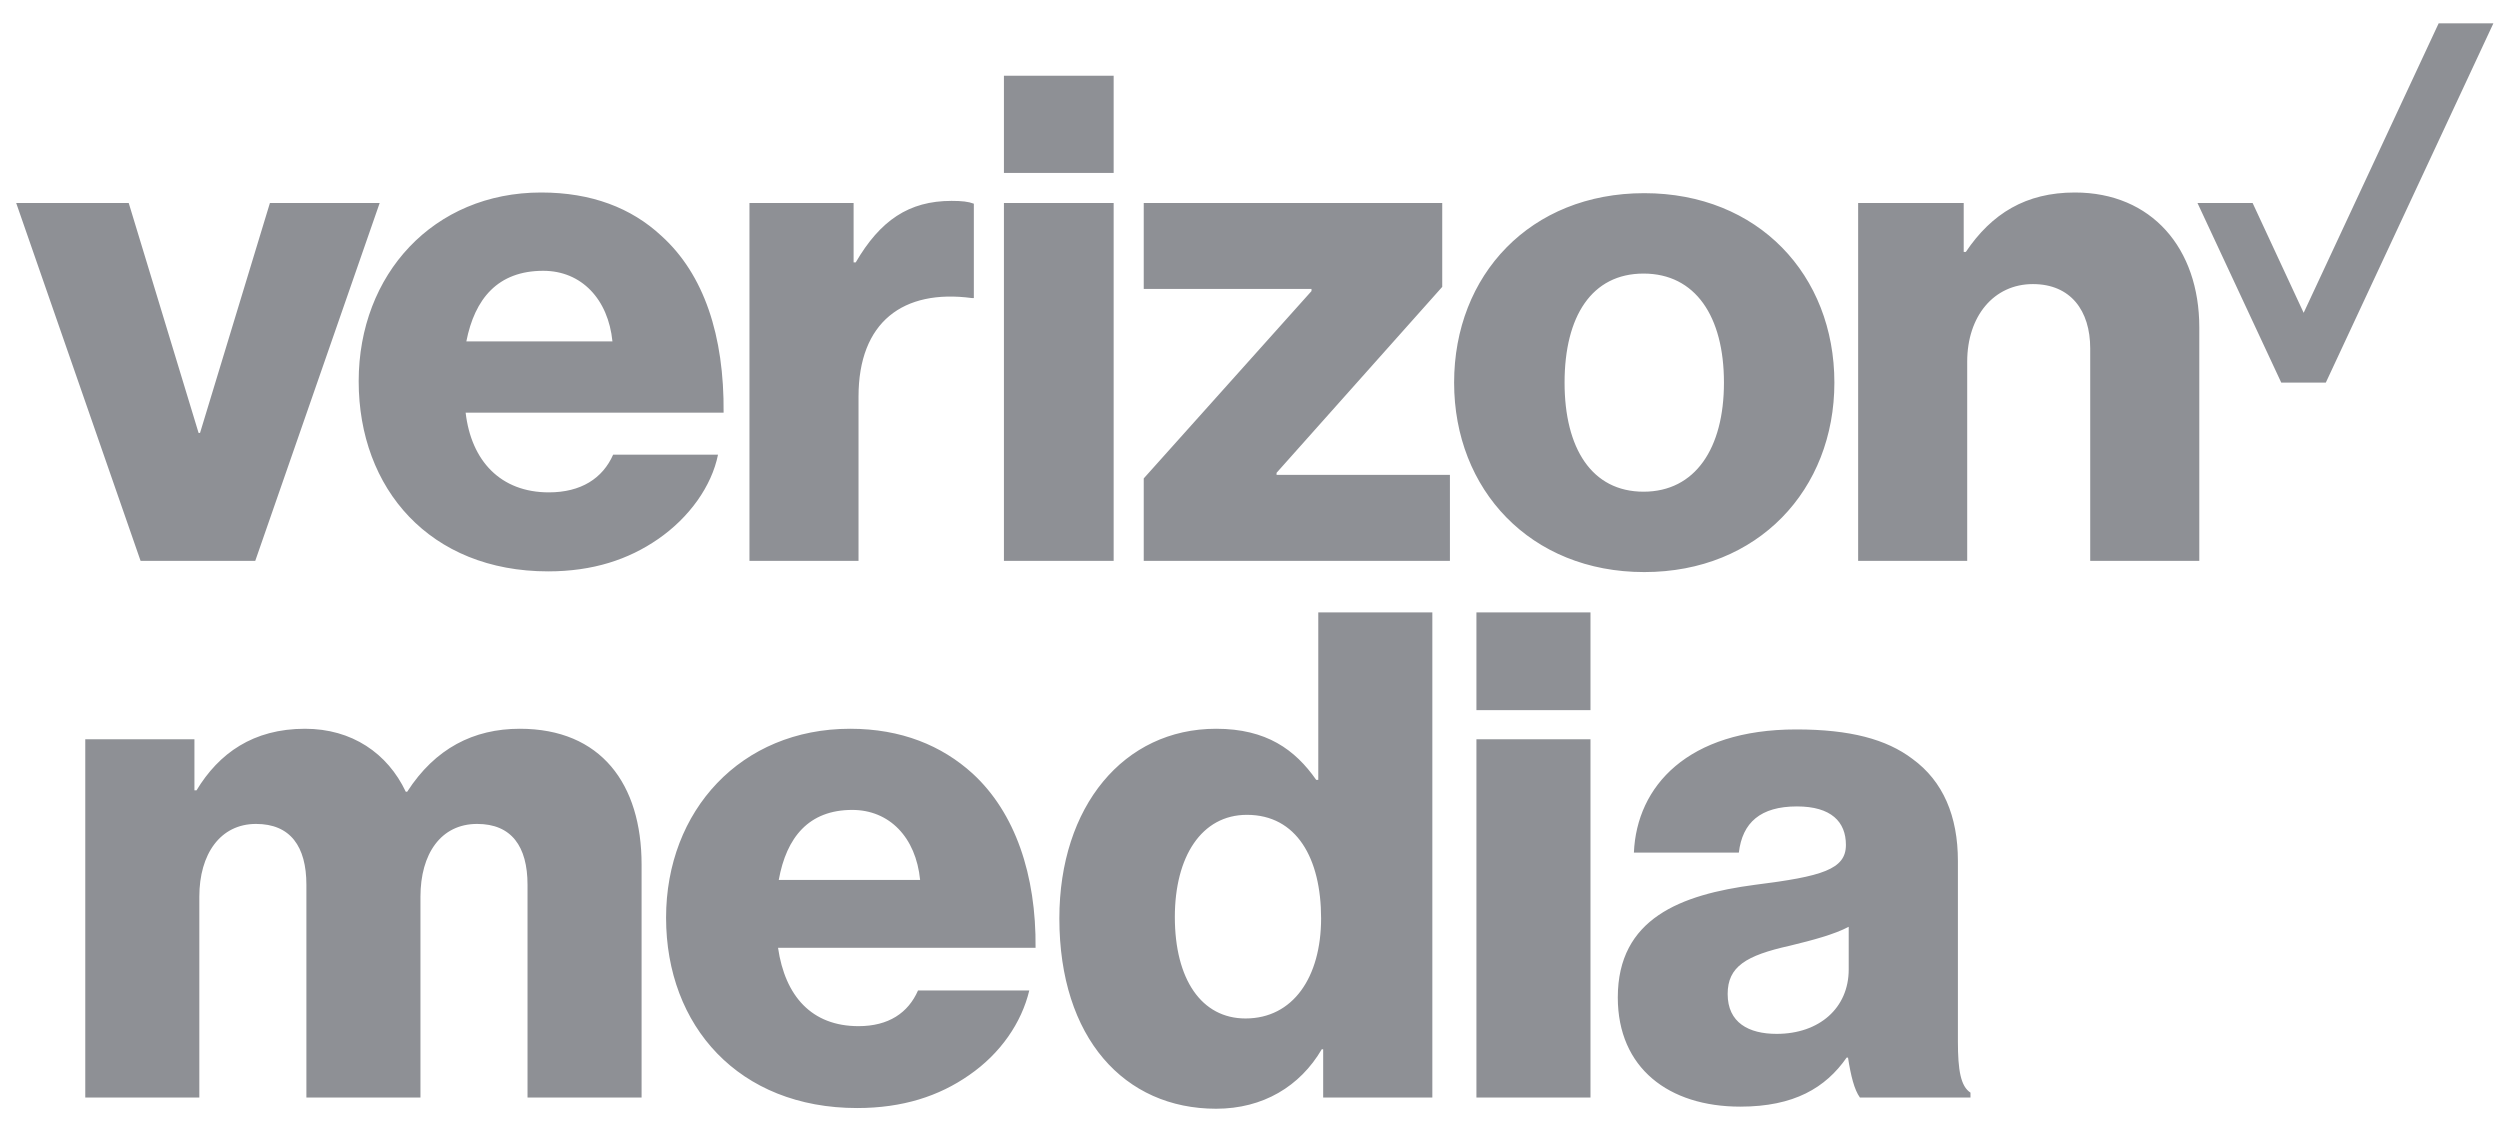
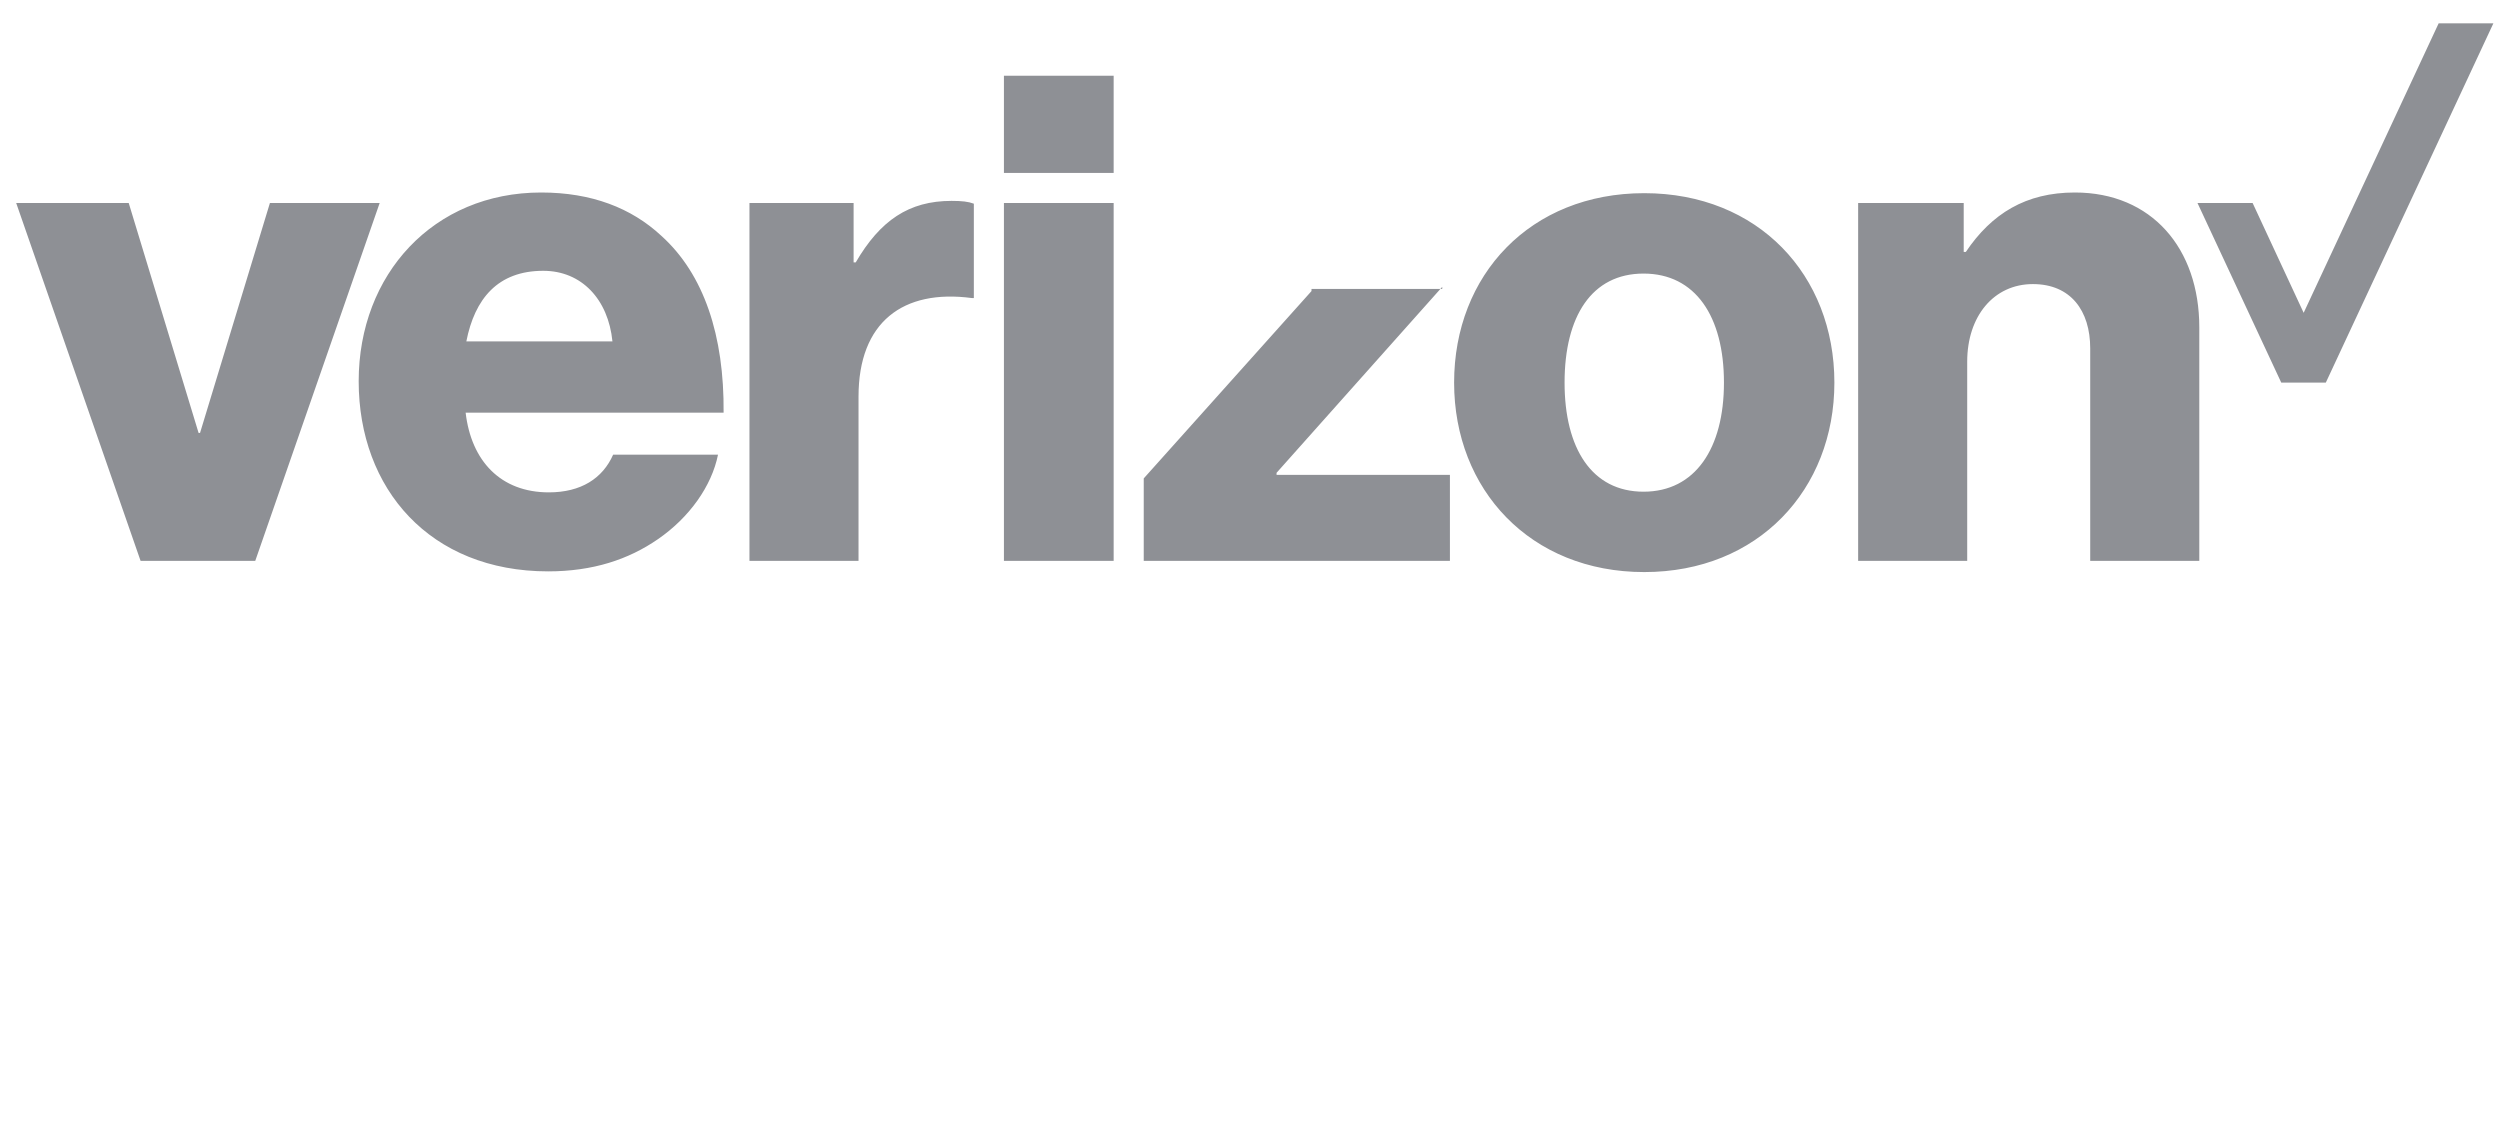
<svg xmlns="http://www.w3.org/2000/svg" width="93" height="42" viewBox="0 0 93 42" fill="none">
  <path d="M90.718 0.868L85.696 11.637L83.797 7.551H81.746L84.863 14.234H86.52L92.753 0.87V0.868H90.718Z" fill="#8E9095" />
-   <path d="M69.123 20.865H73.18V13.454C73.18 11.764 74.168 10.568 75.624 10.568C77.028 10.568 77.756 11.555 77.756 12.96V20.865H81.814V12.179C81.814 9.242 80.045 7.161 77.185 7.161C75.364 7.161 74.091 7.942 73.129 9.372H73.05V7.551H69.123V20.865V20.865ZM61.166 7.186C56.927 7.186 54.093 10.229 54.093 14.234C54.093 18.212 56.927 21.281 61.166 21.281C65.404 21.281 68.239 18.212 68.239 14.234C68.239 10.229 65.404 7.186 61.166 7.186ZM61.14 18.291C59.215 18.291 58.202 16.678 58.202 14.234C58.202 11.764 59.215 10.177 61.14 10.177C63.064 10.177 64.131 11.764 64.131 14.234C64.131 16.678 63.064 18.291 61.14 18.291ZM42.547 20.865H53.937V17.666H47.488V17.589L53.651 10.672V7.551H42.547V10.749H48.788V10.828L42.547 17.797V20.865H42.547ZM37.346 20.865H41.428V7.551H37.346V20.865ZM27.88 20.865H31.937V14.754C31.937 11.972 33.601 10.749 36.149 11.087H36.227V7.577C36.019 7.499 35.785 7.473 35.395 7.473C33.809 7.473 32.743 8.201 31.833 9.761H31.754V7.551H27.88V20.865ZM20.417 18.316C18.622 18.316 17.531 17.146 17.322 15.352H26.918C26.944 12.492 26.19 10.204 24.603 8.773C23.485 7.733 22.003 7.161 20.131 7.161C16.126 7.161 13.343 10.204 13.343 14.182C13.343 18.186 15.996 21.255 20.391 21.255C22.055 21.255 23.381 20.813 24.474 20.058C25.644 19.253 26.476 18.082 26.71 16.913H22.809C22.419 17.797 21.613 18.316 20.417 18.316ZM20.209 10.074C21.639 10.074 22.627 11.139 22.783 12.7H17.348C17.66 11.113 18.518 10.074 20.209 10.074ZM5.23 20.865H9.495L14.124 7.551H10.041L7.441 16.106H7.388L4.788 7.551H0.602L5.23 20.865ZM37.346 2.817H41.428V6.432H37.346V2.817Z" fill="#8E9095" />
-   <path d="M3.172 27.5H7.233V29.4H7.311C8.144 28.021 9.42 27.11 11.346 27.11C13.09 27.11 14.418 28.021 15.095 29.453H15.147C16.188 27.838 17.62 27.11 19.338 27.11C22.358 27.11 23.867 29.166 23.867 32.16V40.828H19.624V32.915C19.624 31.483 19.025 30.65 17.75 30.65C16.396 30.65 15.641 31.769 15.641 33.357V40.828H11.398V32.915C11.398 31.483 10.799 30.65 9.524 30.65C8.196 30.65 7.415 31.769 7.415 33.357V40.828H3.172V27.5ZM24.778 34.138C24.778 30.155 27.564 27.11 31.625 27.11C33.525 27.11 35.035 27.734 36.181 28.776C37.768 30.233 38.549 32.55 38.523 35.258H28.943C29.204 37.054 30.193 38.173 31.937 38.173C33.056 38.173 33.785 37.679 34.15 36.846H38.289C38.003 38.043 37.222 39.189 36.05 39.996C34.931 40.777 33.577 41.219 31.885 41.219C27.486 41.219 24.778 38.173 24.778 34.138ZM34.228 32.733C34.072 31.145 33.083 30.129 31.703 30.129C30.089 30.129 29.256 31.145 28.97 32.733H34.228ZM54.923 22.78H59.166V26.417H54.923V22.78ZM54.923 27.5H59.166V40.828H54.923V27.5ZM60.182 37.106C60.182 34.164 62.525 33.279 65.284 32.915C67.783 32.602 68.668 32.342 68.668 31.431C68.668 30.572 68.122 29.999 66.846 29.999C65.492 29.999 64.816 30.598 64.685 31.717H60.781C60.885 29.244 62.785 27.135 66.82 27.135C68.825 27.135 70.178 27.5 71.141 28.229C72.287 29.062 72.834 30.363 72.834 32.029V38.746C72.834 39.813 72.938 40.412 73.302 40.646V40.828H69.189C68.981 40.542 68.851 40.021 68.746 39.344H68.694C67.913 40.464 66.742 41.167 64.737 41.167C62.082 41.167 60.182 39.735 60.182 37.106ZM68.772 36.065V34.477C68.226 34.763 67.445 34.971 66.586 35.18C64.946 35.544 64.269 35.961 64.269 36.976C64.269 38.043 65.05 38.46 66.091 38.46C67.679 38.46 68.772 37.496 68.772 36.065ZM49.04 22.78V29.01H48.962C48.181 27.891 47.114 27.11 45.239 27.11C41.803 27.11 39.408 29.999 39.408 34.164C39.408 38.616 41.829 41.245 45.239 41.245C46.984 41.245 48.363 40.412 49.17 39.032H49.222V40.828H53.283V22.78H49.04ZM46.333 37.887C44.693 37.887 43.704 36.429 43.704 34.112C43.704 31.873 44.693 30.312 46.385 30.312C48.233 30.312 49.145 31.925 49.145 34.164C49.144 36.351 48.103 37.887 46.333 37.887Z" fill="#8E9095" />
+   <path d="M69.123 20.865H73.18V13.454C73.18 11.764 74.168 10.568 75.624 10.568C77.028 10.568 77.756 11.555 77.756 12.96V20.865H81.814V12.179C81.814 9.242 80.045 7.161 77.185 7.161C75.364 7.161 74.091 7.942 73.129 9.372H73.05V7.551H69.123V20.865V20.865ZM61.166 7.186C56.927 7.186 54.093 10.229 54.093 14.234C54.093 18.212 56.927 21.281 61.166 21.281C65.404 21.281 68.239 18.212 68.239 14.234C68.239 10.229 65.404 7.186 61.166 7.186ZM61.14 18.291C59.215 18.291 58.202 16.678 58.202 14.234C58.202 11.764 59.215 10.177 61.14 10.177C63.064 10.177 64.131 11.764 64.131 14.234C64.131 16.678 63.064 18.291 61.14 18.291ZM42.547 20.865H53.937V17.666H47.488V17.589L53.651 10.672V7.551V10.749H48.788V10.828L42.547 17.797V20.865H42.547ZM37.346 20.865H41.428V7.551H37.346V20.865ZM27.88 20.865H31.937V14.754C31.937 11.972 33.601 10.749 36.149 11.087H36.227V7.577C36.019 7.499 35.785 7.473 35.395 7.473C33.809 7.473 32.743 8.201 31.833 9.761H31.754V7.551H27.88V20.865ZM20.417 18.316C18.622 18.316 17.531 17.146 17.322 15.352H26.918C26.944 12.492 26.19 10.204 24.603 8.773C23.485 7.733 22.003 7.161 20.131 7.161C16.126 7.161 13.343 10.204 13.343 14.182C13.343 18.186 15.996 21.255 20.391 21.255C22.055 21.255 23.381 20.813 24.474 20.058C25.644 19.253 26.476 18.082 26.71 16.913H22.809C22.419 17.797 21.613 18.316 20.417 18.316ZM20.209 10.074C21.639 10.074 22.627 11.139 22.783 12.7H17.348C17.66 11.113 18.518 10.074 20.209 10.074ZM5.23 20.865H9.495L14.124 7.551H10.041L7.441 16.106H7.388L4.788 7.551H0.602L5.23 20.865ZM37.346 2.817H41.428V6.432H37.346V2.817Z" fill="#8E9095" />
</svg>